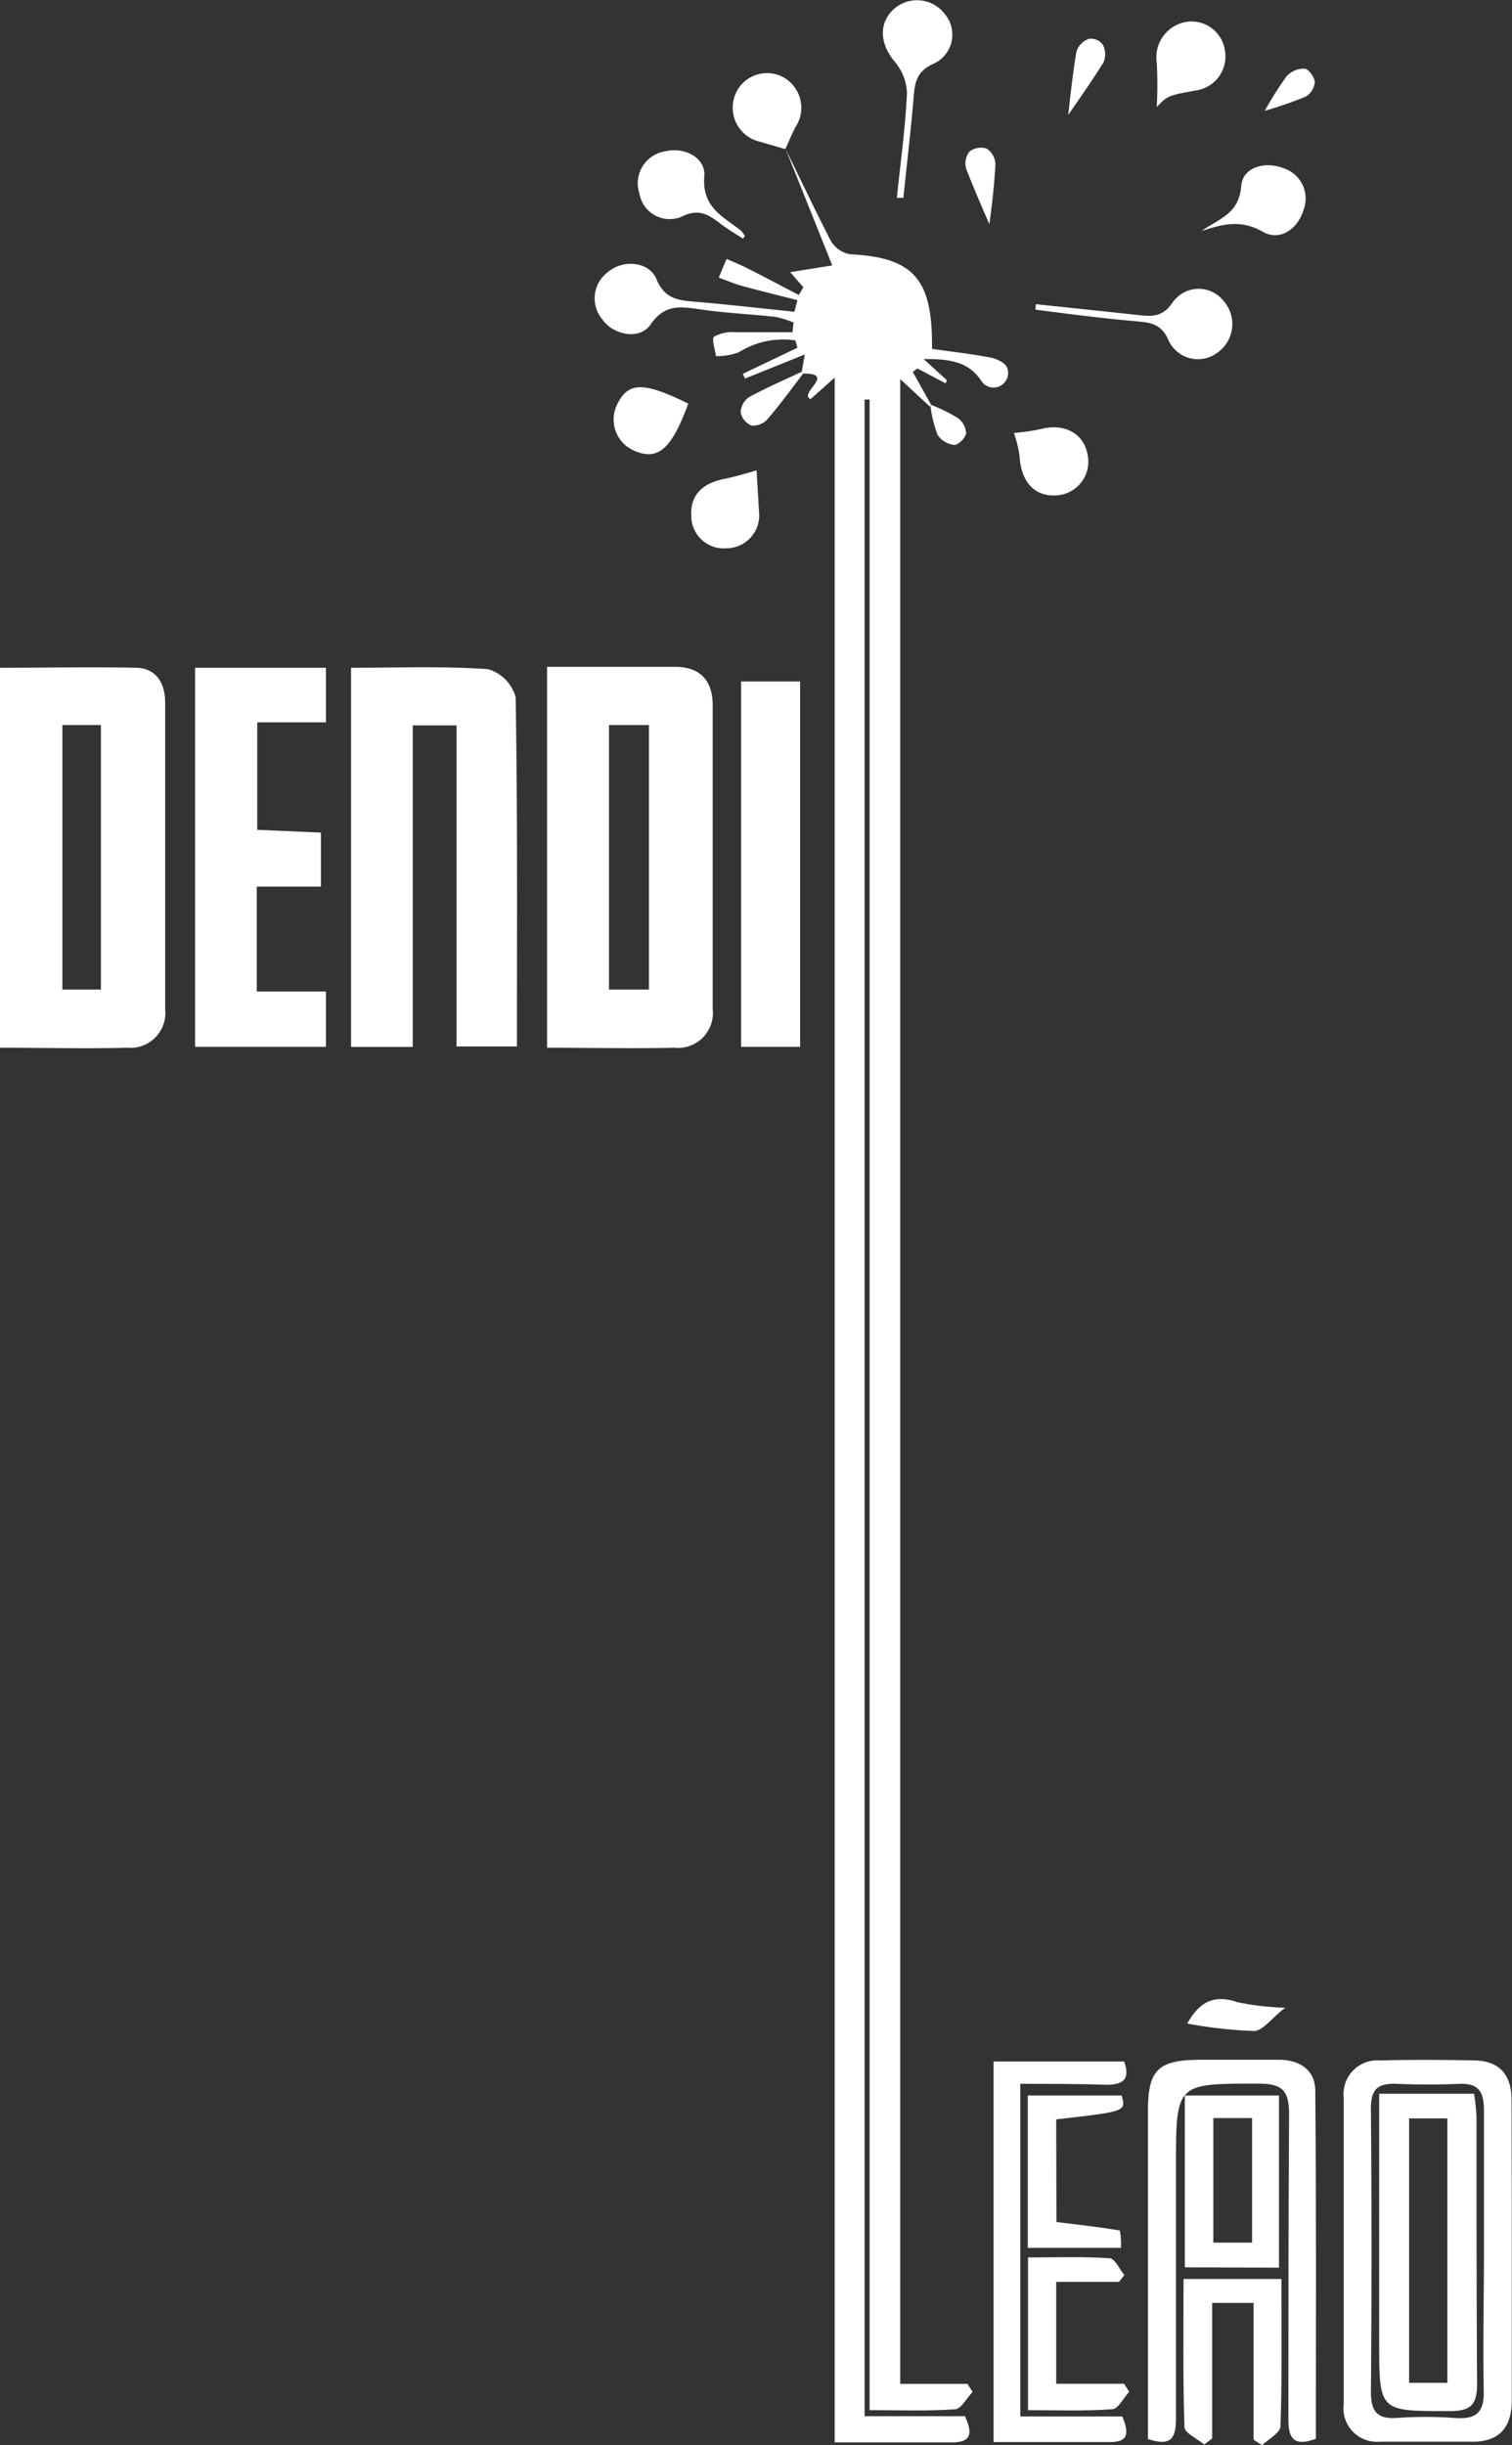
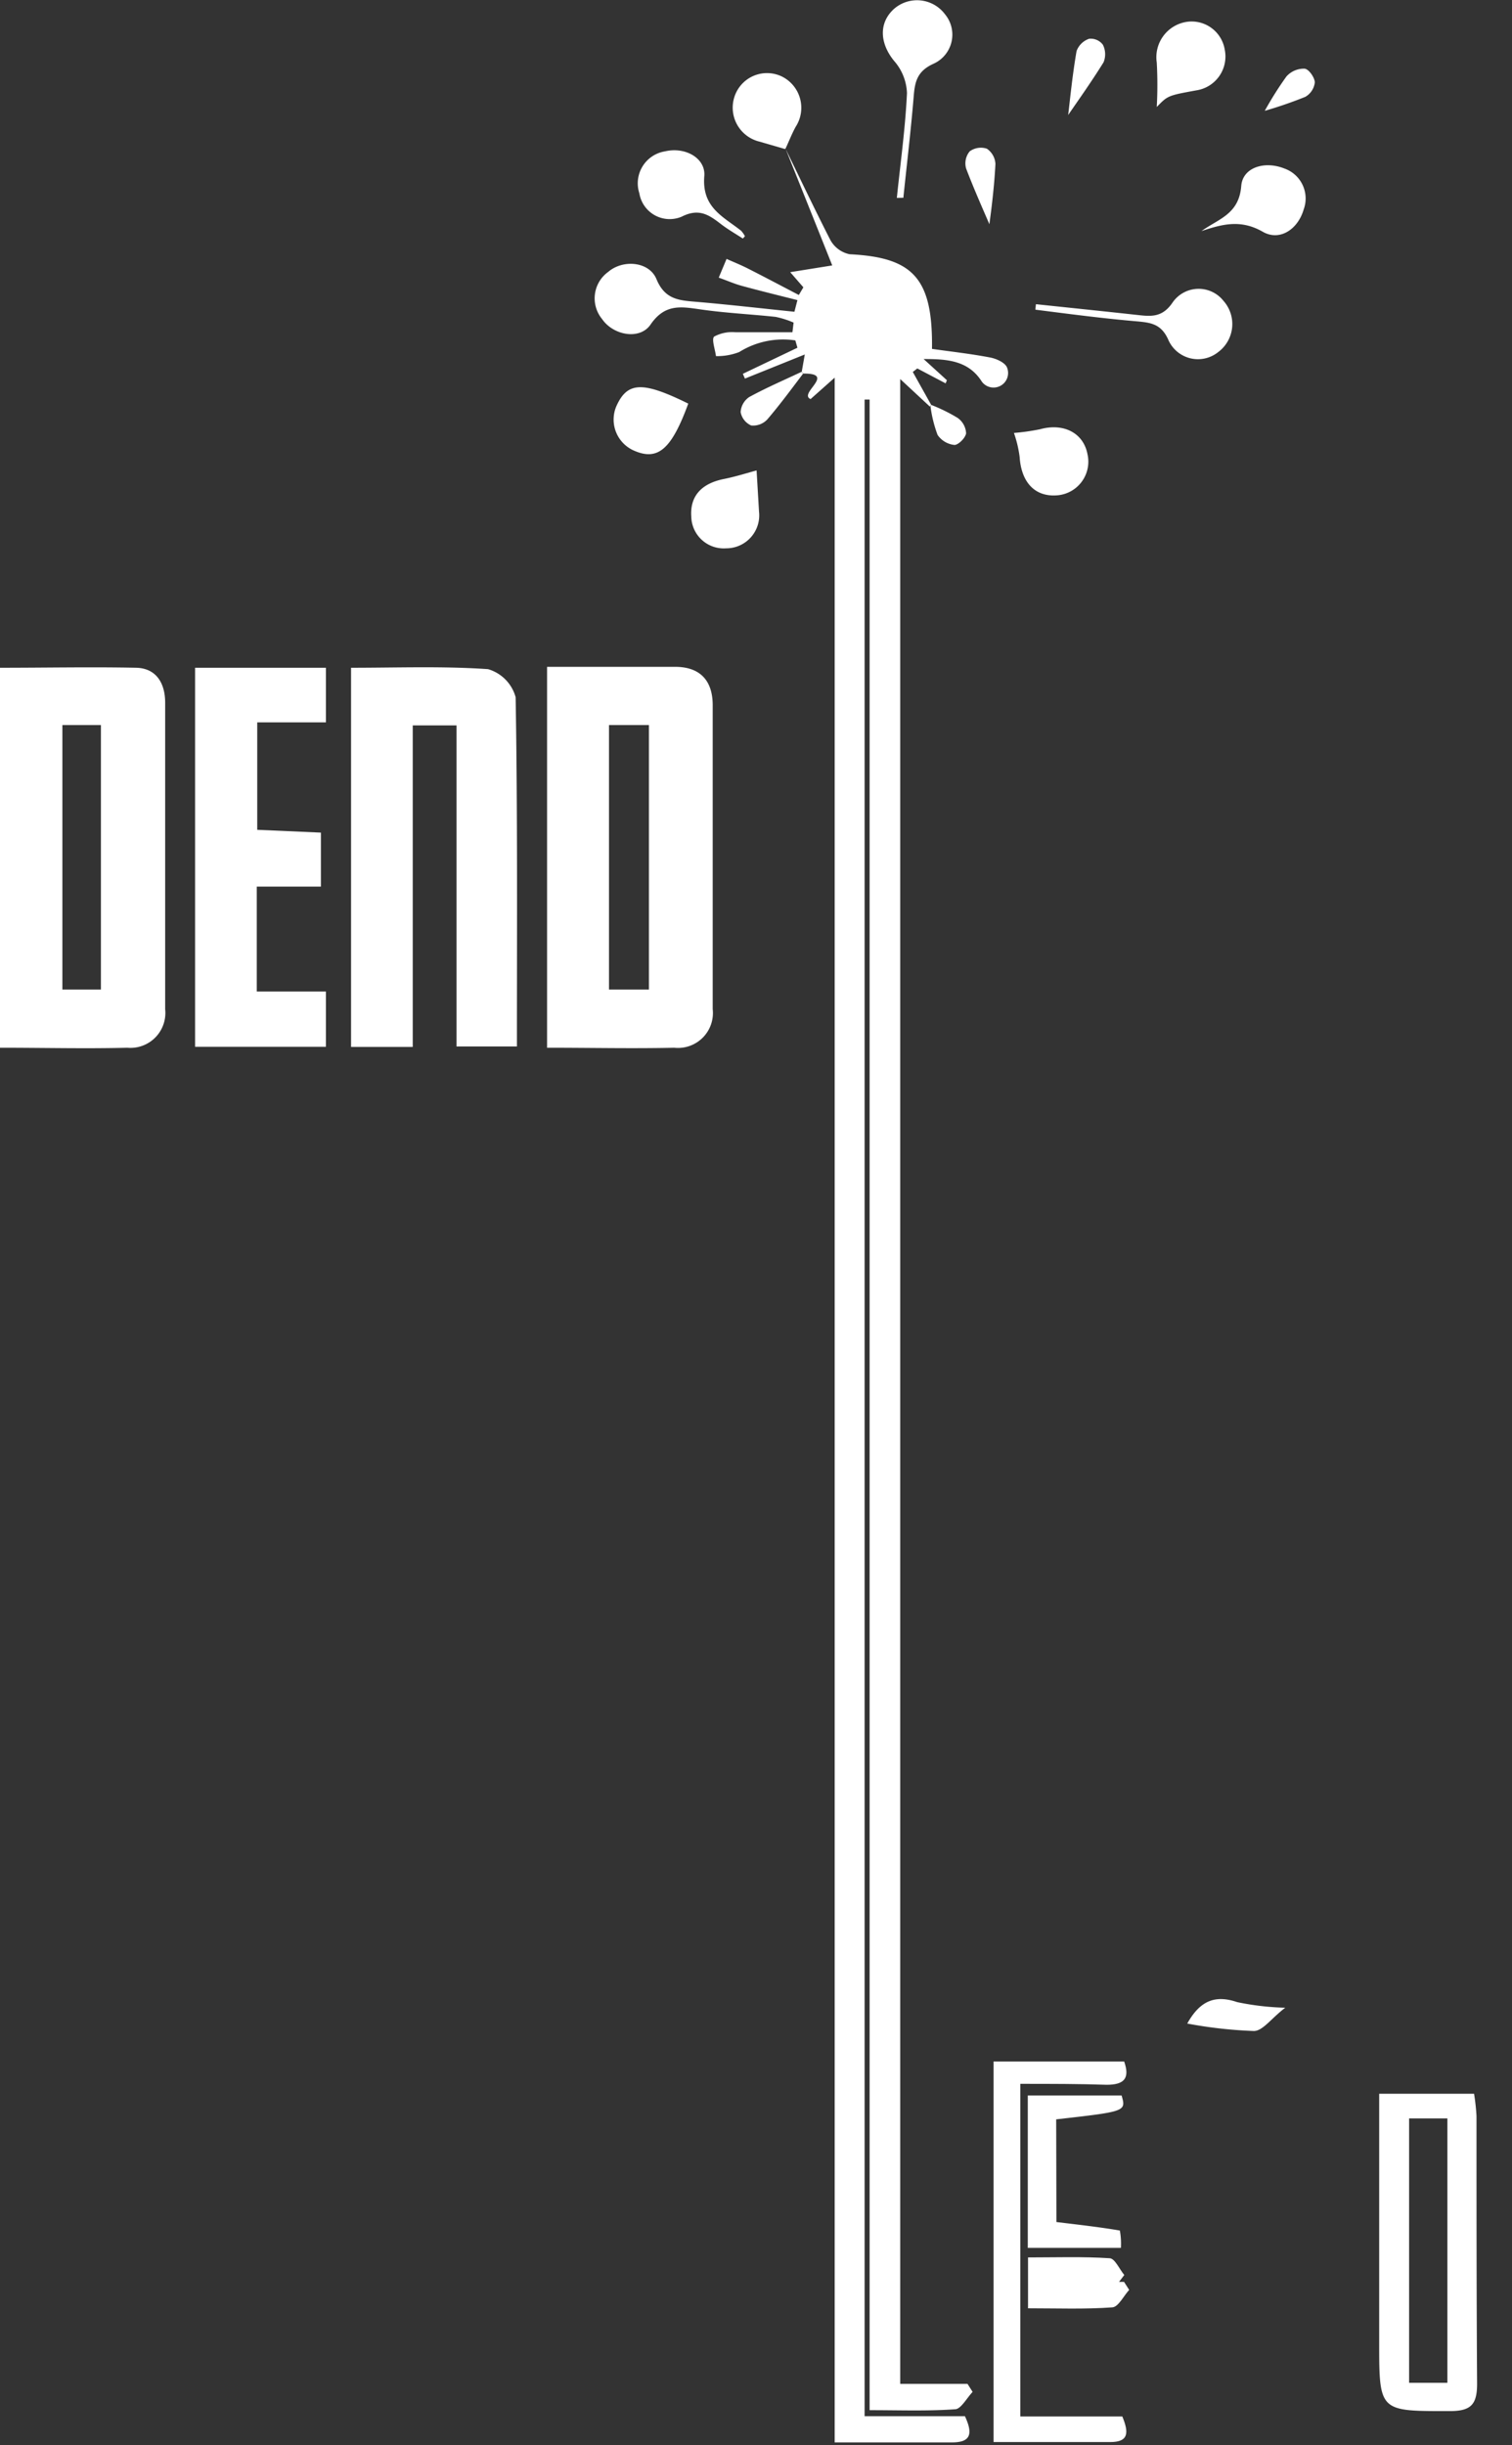
<svg xmlns="http://www.w3.org/2000/svg" height="210.04" viewBox="0 0 129.9 210.04" width="129.9">
  <rect x="0" y="0" width="129.9" height="210.04" fill="#333333" stroke="none" />
  <g data-name="Capa 2">
    <g data-name="Capa 1" fill="#fff">
      <path d="M79.88,34.92l-2.54-2.36V204.77h5.78l.44.69c-.49.52-1,1.46-1.48,1.49-2.37.17-4.75.08-7.37.08V34.32h-.43V207.55H82.9c.75,1.61.43,2.27-1.19,2.25-3.2,0-6.39,0-10,0V32.44l-2.07,1.84c-1.09-.47,2.24-2.22-.62-2.19l-.14-.15c.06-.36.13-.72.26-1.49L64,32.52l-.18-.41,4.69-2.24-.18-.63a7.11,7.11,0,0,0-4.82,1,5.23,5.23,0,0,1-2,.35c-.07-.58-.4-1.47-.15-1.68a3.24,3.24,0,0,1,1.83-.37c1.63,0,3.26,0,4.89,0l.1-.83a7.87,7.87,0,0,0-1.54-.49c-2.14-.23-4.3-.33-6.44-.64-1.68-.24-3.07-.51-4.31,1.3-.92,1.35-3.2.93-4.16-.47a2.8,2.8,0,0,1,.53-4.06c1.26-1.08,3.51-.9,4.14.63.71,1.72,1.89,1.82,3.34,1.94,2.84.24,5.67.57,8.51.86l.26-1c-1.59-.4-3.18-.79-4.76-1.22-.67-.18-1.31-.47-2-.71.22-.54.45-1.07.67-1.61.63.28,1.28.54,1.9.86,1.44.73,2.87,1.49,4.31,2.24l.39-.66-1.13-1.3,3.61-.58c-1.49-3.74-2.76-6.9-4-10l0,0C68.76,15.39,70,18,71.34,20.62A2.45,2.45,0,0,0,73,21.84c5.44.27,7.15,2.05,7.07,8.13,1.62.23,3.33.42,5,.74.54.1,1.3.45,1.45.87a1.25,1.25,0,0,1-2.17,1.2c-1.16-1.83-3-1.94-5-1.94l2,1.82-.11.27-2.43-1.28-.39.3L80,34.78Z" />
      <path d="M47,57.28c3.8,0,7.39,0,11,0,2.13,0,3.23,1.16,3.23,3.3q0,13.05,0,26.1A3,3,0,0,1,57.93,90c-3.58.08-7.17,0-10.93,0Zm8.75,5H52.32V85h3.43Z" />
      <path d="M0,57.36c4,0,7.84-.08,11.72,0,1.7.05,2.47,1.32,2.47,3q0,13.17,0,26.33A3,3,0,0,1,10.94,90C7.35,90.09,3.77,90,0,90Zm5.36,4.92V85H8.67V62.28Z" />
      <path d="M35.46,89.93h-5.3V57.36c4,0,7.9-.15,11.77.12a3.46,3.46,0,0,1,2.37,2.41c.17,10,.11,20,.11,30H39.22V62.31H35.46Z" />
      <path d="M22.06,85.17H28v4.75H16.76V57.36H28v4.69H22.1v9.23l5.47.24v4.64H22.06Z" />
-       <path d="M129.88,193.5c0,4.23,0,8.47,0,12.7,0,2.23-1,3.5-3.24,3.54-2.71,0-5.43,0-8.14,0a2.87,2.87,0,0,1-3.06-3.22q0-13.17,0-26.34a2.9,2.9,0,0,1,3.12-3.19c2.71-.07,5.43-.06,8.14,0,2.15.05,3.16,1.26,3.16,3.38Q129.88,186.92,129.88,193.5Zm-2.39-.21c0-4,0-8,0-12,0-1.63-.47-2.37-2.17-2.29s-3.52.07-5.27,0-2.28.48-2.27,2.2q.1,12.12,0,24.23c0,1.62.46,2.38,2.19,2.27a35.19,35.19,0,0,1,5,0c1.87.14,2.57-.47,2.5-2.42C127.4,201.29,127.49,197.29,127.49,193.29Z" />
-       <path d="M113.05,209.49c-1.93.71-2.37-.06-2.36-1.73,0-8.71,0-17.43.06-26.14,0-2-.54-2.63-2.56-2.64-7.16,0-7.16-.09-7.16,7.11s0,14.39,0,21.58c0,1.59-.25,2.56-2.41,1.84v-2.94q0-12.58,0-25.17c0-3.63.85-4.46,4.55-4.47,2.23,0,4.47,0,6.71,0,1.72,0,3.1.83,3.12,2.65C113.09,189.57,113.05,199.55,113.05,209.49Z" />
-       <path d="M63.67,89.92V58.54h5.07V89.92Z" />
      <path d="M87.66,179v28.57h8.76c.58,1.4.55,2.21-1.06,2.2h-10V177.08H96.58c.51,1.45,0,2-1.5,2C92.7,179,90.32,179,87.66,179Z" />
-       <path d="M101.79,194.76V180h8.09v14.79Zm2.45-12.82v10.7h3.33v-10.7Z" />
-       <path d="M110.09,195.76c0,4.37.06,8.51-.08,12.64,0,.56-1,1.1-1.58,1.64l-.73-.47V197.82h-3.56v11.64l-.68.52c-.59-.49-1.69-1-1.7-1.48-.14-4.2-.08-8.42-.08-12.74Z" />
-       <path d="M88.32,193.91c2.4,0,4.69-.08,7,.07.46,0,.85.94,1.27,1.44l-.45.59H90.74v8.75h5.83l.44.69c-.48.52-.93,1.47-1.45,1.5-2.35.17-4.73.08-7.24.08Z" />
+       <path d="M88.32,193.91c2.4,0,4.69-.08,7,.07.46,0,.85.94,1.27,1.44l-.45.59H90.74h5.83l.44.69c-.48.52-.93,1.47-1.45,1.5-2.35.17-4.73.08-7.24.08Z" />
      <path d="M90.76,190.87c1.9.23,3.69.43,5.45.73a6.35,6.35,0,0,1,.09,1.49h-8V180h8.06c.39,1.37.39,1.37-5.62,2.05Z" />
      <path d="M89,26.13c2.83.3,5.66.59,8.48.9,1.25.13,2.32.36,3.27-1.06a2.72,2.72,0,0,1,4.36-.13,3,3,0,0,1-.46,4.41,2.78,2.78,0,0,1-4.25-1c-.61-1.43-1.52-1.54-2.76-1.65-2.9-.25-5.79-.63-8.69-1Z" />
      <path d="M77.05,17c.31-3,.73-6,.87-9a4.42,4.42,0,0,0-1.09-2.75C75.6,3.76,75.46,2,76.79.78a3,3,0,0,1,4.4.45,2.74,2.74,0,0,1-1,4.25C78.81,6.11,78.6,7,78.5,8.26c-.24,2.92-.59,5.82-.89,8.73Z" />
      <path d="M63.82,20.49c-.63-.41-1.28-.78-1.88-1.24-1-.77-1.87-1.4-3.37-.64a2.64,2.64,0,0,1-3.64-2A2.78,2.78,0,0,1,57.14,13c1.74-.41,3.49.59,3.37,2.12-.23,2.71,1.62,3.48,3.16,4.7a2.32,2.32,0,0,1,.33.47Z" />
      <path d="M103.22,19.85c1.5-1.07,3.23-1.45,3.42-3.89.13-1.58,2-2.16,3.69-1.49A2.73,2.73,0,0,1,112,18c-.5,1.71-2.06,2.74-3.51,1.91C106.59,18.82,105,19.26,103.22,19.85Z" />
      <path d="M99.38,9.19a35.07,35.07,0,0,0,0-3.82,3.07,3.07,0,0,1,2.5-3.48,2.88,2.88,0,0,1,3.34,2.37,2.94,2.94,0,0,1-2.43,3.5C100.33,8.21,100.33,8.21,99.38,9.19Z" />
      <path d="M65,40.41c.05.82.13,2.18.21,3.55a2.83,2.83,0,0,1-2.82,3.14,2.79,2.79,0,0,1-3-2.72c-.13-1.87,1-2.87,2.78-3.23C63.22,40.94,64.28,40.6,65,40.41Z" />
      <path d="M87.11,37.19a18.73,18.73,0,0,0,2.25-.32c2-.55,3.72.3,4.07,2.15a2.9,2.9,0,0,1-2.63,3.53c-1.89.14-3.06-1.12-3.2-3.3A10.08,10.08,0,0,0,87.11,37.19Z" />
      <path d="M59.13,34.67c-1.43,3.9-2.59,4.92-4.61,4.06A2.91,2.91,0,0,1,53,34.79C53.94,32.79,55.26,32.76,59.13,34.67Z" />
      <path d="M67.44,12.8l-2.21-.64a3,3,0,0,1-2.11-3.91A2.94,2.94,0,0,1,67.23,6.6a3,3,0,0,1,1.13,4.29c-.33.6-.58,1.25-.87,1.87Z" />
      <path d="M102,173.82c1.09-1.95,2.38-2.49,4.29-1.84a22.81,22.81,0,0,0,4.13.48c-1.21.92-1.93,2-2.7,2A38.31,38.31,0,0,1,102,173.82Z" />
      <path d="M91.77,9.88c.17-1.43.37-3.47.72-5.49a1.75,1.75,0,0,1,1.08-1.06,1.31,1.31,0,0,1,1.18.51,1.82,1.82,0,0,1,.06,1.51C93.73,7.09,92.54,8.75,91.77,9.88Z" />
      <path d="M85,19.26c-.5-1.17-1.32-3-2-4.79A1.62,1.62,0,0,1,83.31,13a1.64,1.64,0,0,1,1.47-.23,1.69,1.69,0,0,1,.74,1.31C85.42,16.06,85.17,18,85,19.26Z" />
      <path d="M69,32.09c-1,1.32-2,2.68-3.08,3.94a1.67,1.67,0,0,1-1.38.52,1.56,1.56,0,0,1-.91-1.15,1.68,1.68,0,0,1,.73-1.29c1.46-.8,3-1.46,4.5-2.17Z" />
      <path d="M108.66,9.52a29.35,29.35,0,0,1,1.86-2.95,2,2,0,0,1,1.54-.67c.36,0,.88.74.9,1.17a1.64,1.64,0,0,1-.82,1.25A36.52,36.52,0,0,1,108.66,9.52Z" />
      <path d="M80,34.78a14.36,14.36,0,0,1,2.26,1.11A1.71,1.71,0,0,1,83,37.22c-.06.41-.67,1-1,1a2,2,0,0,1-1.45-.86,11,11,0,0,1-.61-2.47Z" />
      <path d="M118.49,179.85h8.15a17.82,17.82,0,0,1,.21,1.92c0,7.66,0,15.31.05,23,0,1.78-.53,2.33-2.31,2.34-6.1,0-6.1.09-6.1-5.94V179.85Zm5.86,2.12h-3.29v22.71h3.29Z" />
    </g>
  </g>
</svg>